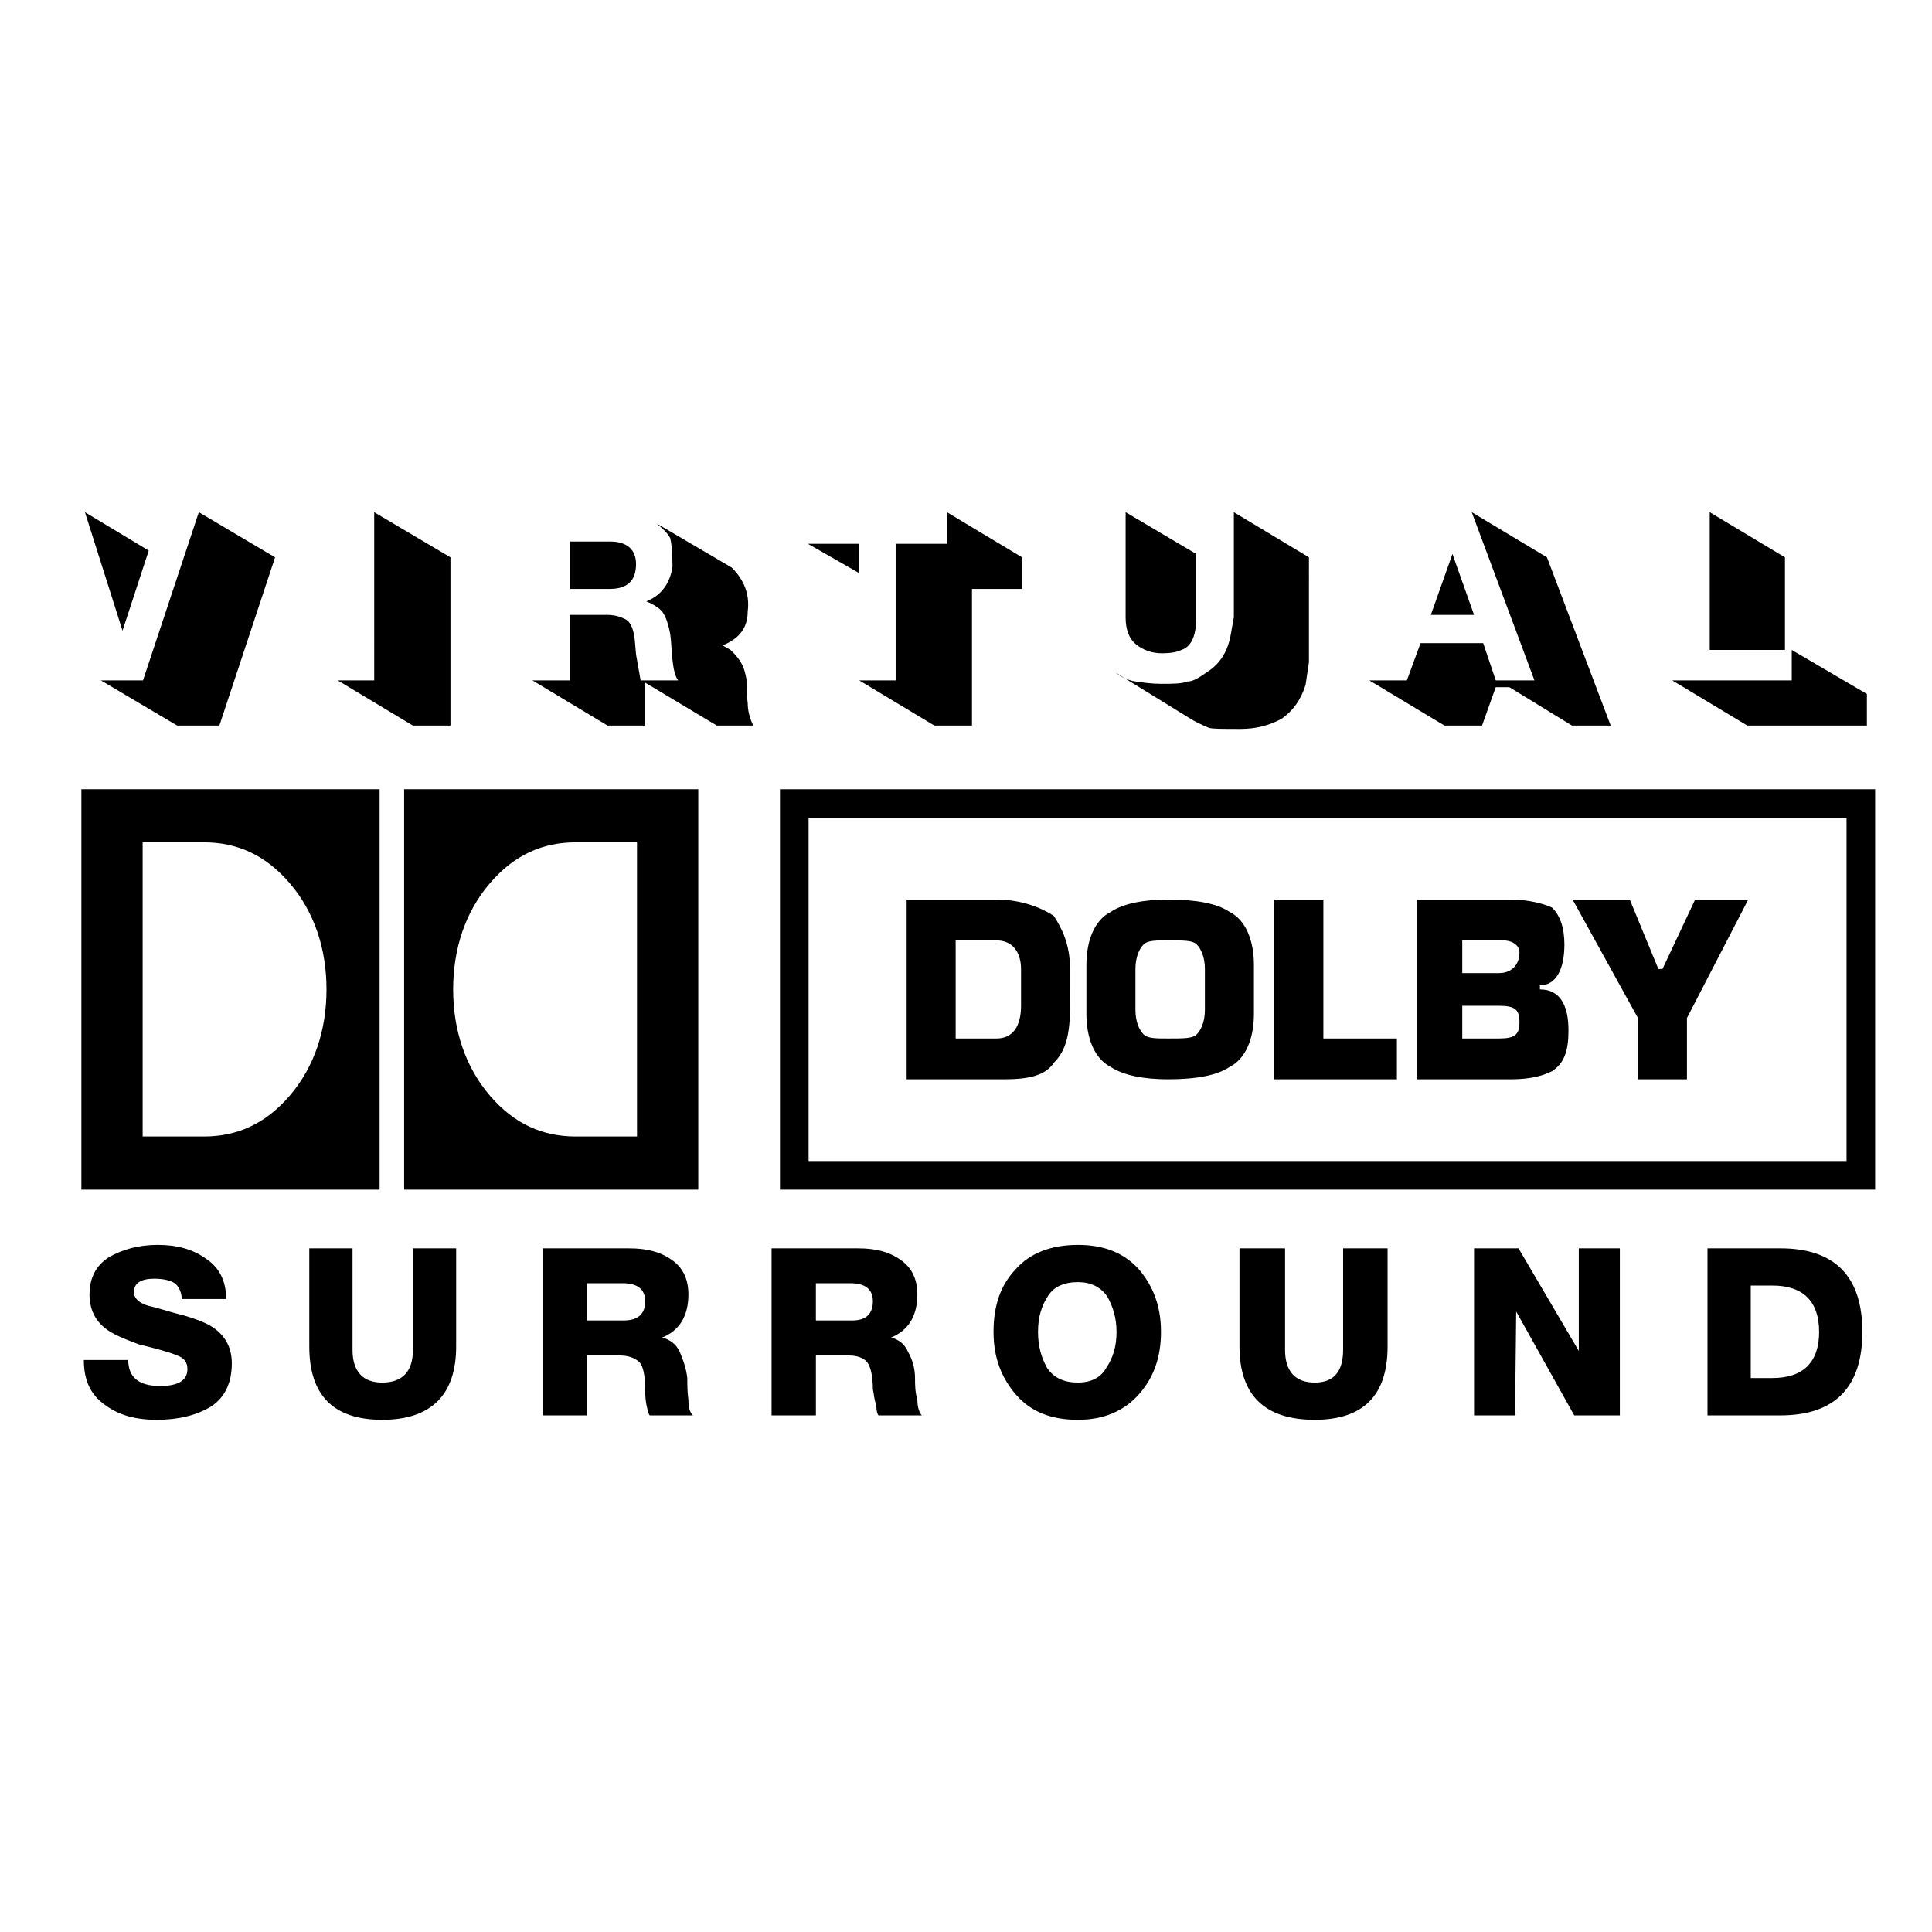
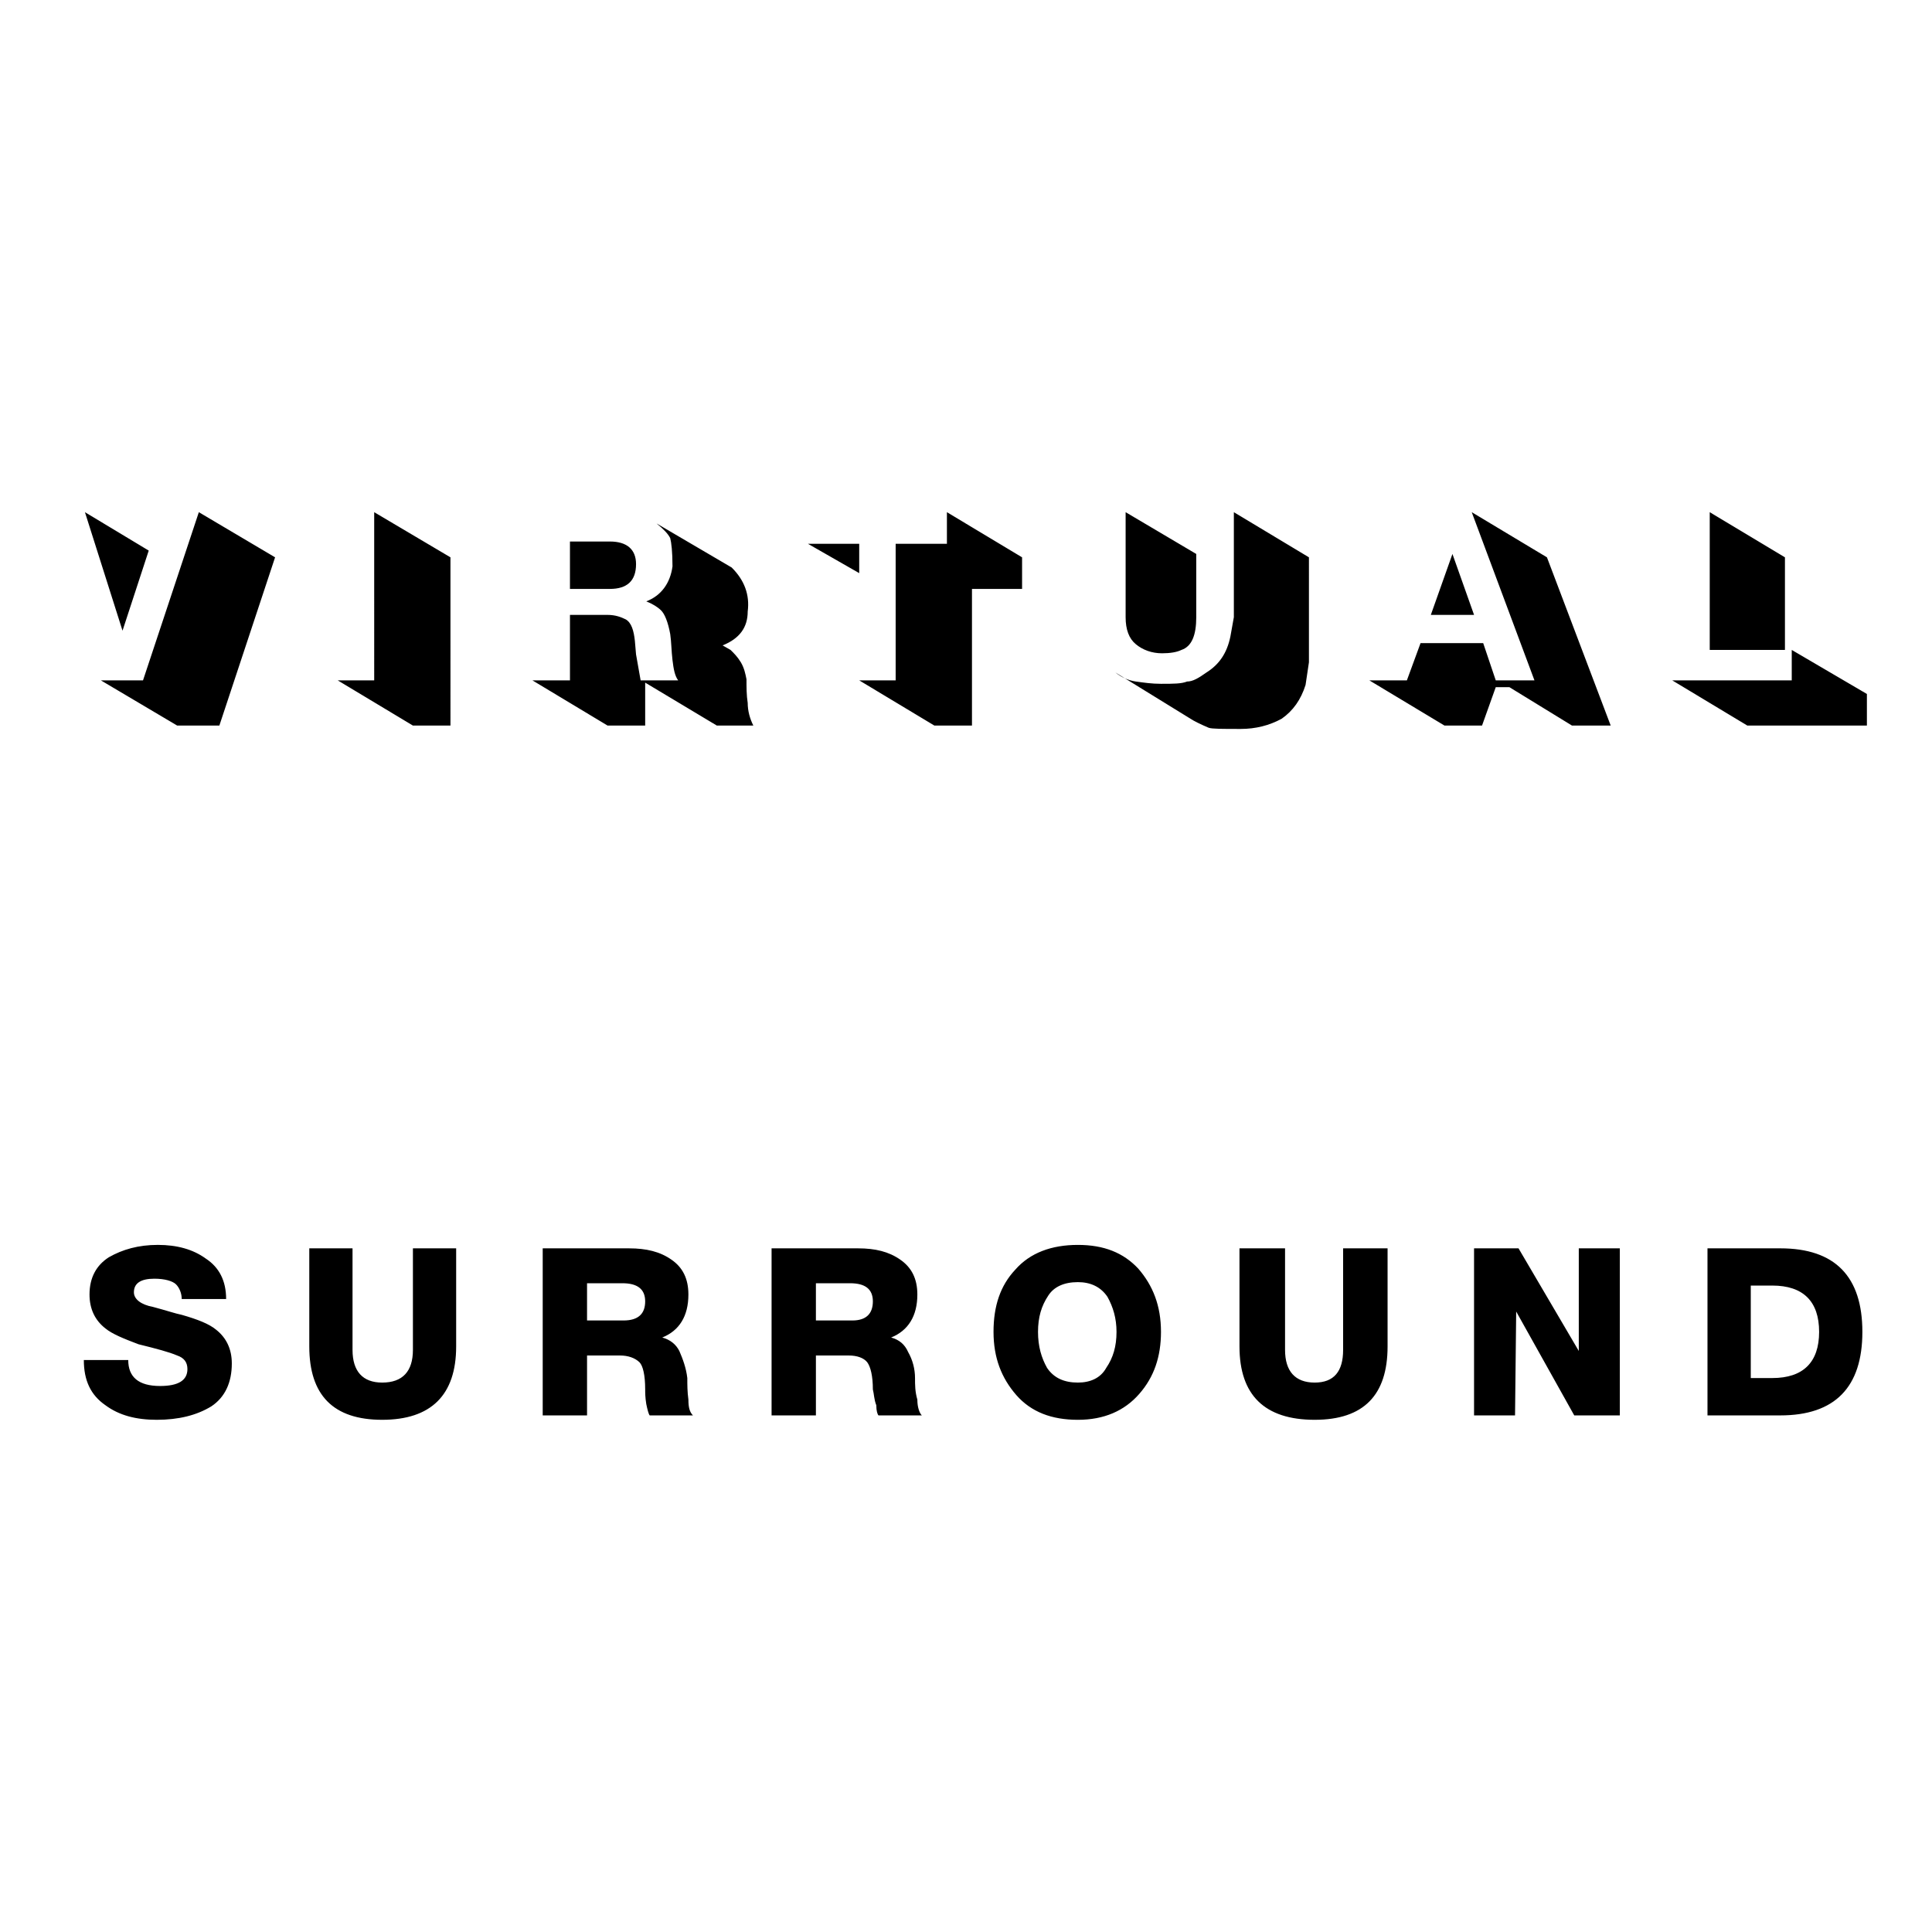
<svg xmlns="http://www.w3.org/2000/svg" version="1.0" id="Layer_1" x="0px" y="0px" width="192.756px" height="192.756px" viewBox="0 0 192.756 192.756" enable-background="new 0 0 192.756 192.756" xml:space="preserve">
  <g>
-     <polygon fill-rule="evenodd" clip-rule="evenodd" fill="#FFFFFF" points="0,0 192.756,0 192.756,192.756 0,192.756 0,0  " />
    <path fill-rule="evenodd" clip-rule="evenodd" d="M64.369,129.838c0,1.234-0.686,1.906-2.158,1.906h-3.642v-3.715h3.526   C63.567,128.029,64.369,128.592,64.369,129.838L64.369,129.838z M87.086,129.838c0,1.234-0.677,1.906-2.04,1.906h-3.643v-3.715   h3.41C86.292,128.029,87.086,128.592,87.086,129.838L87.086,129.838L87.086,129.838z M111.395,132.881   c0,1.453-0.342,2.592-1.026,3.594c-0.562,1.014-1.589,1.465-2.829,1.465c-1.363,0-2.389-0.451-3.074-1.465   c-0.562-1.002-0.903-2.141-0.903-3.594c0-1.467,0.342-2.592,1.014-3.605c0.575-0.904,1.601-1.357,2.964-1.357   c1.24,0,2.267,0.453,2.951,1.467C111.053,130.398,111.395,131.523,111.395,132.881L111.395,132.881L111.395,132.881z    M181.494,132.881c0,3.031-1.589,4.607-4.668,4.607h-2.151v-9.227h2.151C179.905,128.262,181.494,129.838,181.494,132.881   L181.494,132.881L181.494,132.881z M23.128,136.033c0-1.467-0.568-2.59-1.588-3.385c-0.682-0.562-1.821-1.014-3.409-1.467   c-0.572-0.109-1.589-0.451-2.842-0.783c-1.244-0.23-1.929-0.793-1.929-1.465c0-0.904,0.685-1.357,2.042-1.357   c1.027,0,1.821,0.232,2.157,0.562c0.345,0.342,0.572,0.904,0.572,1.467h4.43c0-1.797-0.675-3.154-2.041-4.045   c-1.25-0.904-2.842-1.357-4.772-1.357c-1.934,0-3.522,0.453-4.888,1.234c-1.244,0.795-1.929,2.029-1.929,3.715   c0,1.467,0.565,2.592,1.589,3.387c0.685,0.562,1.815,1.014,3.293,1.576c1.821,0.451,3.071,0.781,3.865,1.123   c0.685,0.234,1.021,0.674,1.021,1.357c0,1.125-0.907,1.686-2.728,1.686c-2.157,0-3.177-0.902-3.177-2.59h-4.43   c0,2.029,0.681,3.494,2.157,4.51c1.366,1.014,3.068,1.453,5.115,1.453c2.157,0,3.972-0.439,5.451-1.344   C22.447,139.406,23.128,137.939,23.128,136.033L23.128,136.033L23.128,136.033z M45.511,134.334v-9.787h-4.314v10.131   c0,2.139-1.026,3.262-3.067,3.262c-1.937,0-2.958-1.123-2.958-3.262v-10.131h-4.314v9.787c0,4.852,2.383,7.32,7.272,7.32   C43.006,141.654,45.511,139.186,45.511,134.334L45.511,134.334L45.511,134.334z M69.135,141.215   c-0.331-0.342-0.453-0.793-0.453-1.576c-0.109-0.795-0.109-1.467-0.109-2.15c-0.116-1.014-0.452-1.906-0.795-2.701   c-0.342-0.672-0.91-1.125-1.704-1.344c1.704-0.686,2.608-2.139,2.608-4.291c0-1.576-0.562-2.701-1.699-3.482   c-1.136-0.795-2.505-1.123-4.209-1.123h-8.628v16.668h4.424v-5.977h3.294c0.794,0,1.479,0.234,1.937,0.674   c0.336,0.342,0.569,1.246,0.569,2.713c0,0.33,0,0.781,0.109,1.453c0.117,0.562,0.232,1.016,0.343,1.137H69.135L69.135,141.215   L69.135,141.215z M91.97,141.215c-0.227-0.232-0.446-0.793-0.446-1.576c-0.232-0.795-0.232-1.467-0.232-2.15   c0-0.893-0.232-1.797-0.685-2.592c-0.342-0.781-0.904-1.234-1.699-1.453c1.699-0.686,2.616-2.139,2.616-4.291   c0-1.576-0.575-2.701-1.711-3.482c-1.137-0.795-2.493-1.123-4.198-1.123H76.98v16.668h4.423v-5.977h3.3   c0.794,0,1.473,0.234,1.821,0.674c0.33,0.451,0.562,1.355,0.562,2.713c0.117,0.439,0.117,1.014,0.343,1.576   c0,0.562,0.11,0.893,0.219,1.014H91.97L91.97,141.215L91.97,141.215z M115.831,132.881c0-2.592-0.795-4.619-2.273-6.318   c-1.479-1.576-3.41-2.359-6.019-2.359c-2.615,0-4.772,0.783-6.252,2.48c-1.479,1.578-2.163,3.605-2.163,6.197   s0.795,4.607,2.273,6.305c1.479,1.688,3.526,2.469,6.142,2.469c2.608,0,4.65-0.891,6.129-2.59   C115.146,137.379,115.831,135.35,115.831,132.881L115.831,132.881L115.831,132.881z M138.439,134.334v-9.787h-4.436v10.131   c0,2.139-0.904,3.262-2.836,3.262c-1.937,0-2.957-1.123-2.957-3.262v-10.131h-4.547v9.787c0,4.852,2.506,7.32,7.504,7.32   C136.057,141.654,138.439,139.186,138.439,134.334L138.439,134.334L138.439,134.334z M161.611,141.215v-16.668h-4.095v10.24   l-6.013-10.24h-4.437v16.668h4.089l0.115-10.363l5.793,10.363H161.611L161.611,141.215L161.611,141.215z M185.809,132.881   c0-5.523-2.726-8.334-8.188-8.334h-7.265v16.668h7.265C183.083,141.215,185.809,138.393,185.809,132.881L185.809,132.881   L185.809,132.881z" />
-     <path fill-rule="evenodd" clip-rule="evenodd" d="M101.869,100.346v-3.669c0-1.632-0.815-2.853-2.445-2.853h-4.077v9.786h4.077   C101.054,103.609,101.869,102.383,101.869,100.346L101.869,100.346z M120.212,100.75v-4.074c0-1.221-0.408-2.037-0.816-2.448   c-0.408-0.405-1.223-0.405-2.853-0.405c-1.225,0-2.038,0-2.446,0.405c-0.408,0.411-0.814,1.227-0.814,2.448v4.074   c0,1.227,0.406,2.043,0.814,2.447c0.408,0.412,1.222,0.412,2.446,0.412c1.63,0,2.444,0,2.853-0.412   C119.804,102.793,120.212,101.977,120.212,100.75L120.212,100.75z M151.595,101.977c0-1.227-0.405-1.631-2.036-1.631h-3.669v3.264   h3.669C151.189,103.609,151.595,103.197,151.595,101.977L151.595,101.977z M151.595,95.044c0-0.816-0.812-1.221-1.629-1.221h-4.076   v3.263h3.669C150.782,97.087,151.595,96.271,151.595,95.044L151.595,95.044z M106.76,100.346c0,2.852-0.407,4.484-1.631,5.705   c-0.814,1.227-2.445,1.631-4.891,1.631h-9.783V89.75h8.968c2.445,0,4.482,0.81,5.705,1.626c0.816,1.227,1.631,2.853,1.631,5.301   V100.346L106.76,100.346z M125.104,101.16c0,2.449-0.816,4.484-2.446,5.301c-1.223,0.816-3.262,1.221-6.114,1.221   c-2.446,0-4.484-0.404-5.707-1.221c-1.63-0.816-2.446-2.852-2.446-5.301v-4.889c0-2.448,0.816-4.485,2.446-5.3   c1.223-0.816,3.261-1.222,5.707-1.222c2.853,0,4.892,0.405,6.114,1.222c1.63,0.815,2.446,2.853,2.446,5.3V101.16L125.104,101.16z    M139.368,107.682H127.14V89.75h4.893v13.86h7.336V107.682L139.368,107.682z M156.487,102.793c0,2.037-0.407,3.258-1.628,4.074   c-0.816,0.41-2.04,0.814-4.077,0.814h-9.375V89.75h9.375c1.629,0,3.261,0.405,4.077,0.81c0.816,0.816,1.221,2.043,1.221,3.669   c0,2.448-0.816,4.08-2.445,4.08v0.404C155.676,98.713,156.487,100.346,156.487,102.793L156.487,102.793z M174.424,89.75   l-6.117,11.817v6.115h-4.89v-6.115l-6.521-11.817h5.705l2.854,6.927h0.412l3.257-6.927H174.424L174.424,89.75z" />
-     <path fill-rule="evenodd" clip-rule="evenodd" d="M32.575,98.713c0-4.073-1.223-7.742-3.669-10.595   c-2.444-2.853-5.299-4.08-8.56-4.08h-6.114v29.351h6.114c3.261,0,6.115-1.221,8.56-4.074   C31.353,106.461,32.575,102.793,32.575,98.713L32.575,98.713z M63.554,113.389V84.038h-6.115c-3.261,0-6.114,1.227-8.559,4.08   c-2.446,2.854-3.669,6.522-3.669,10.595c0,4.08,1.223,7.748,3.669,10.602c2.445,2.854,5.297,4.074,8.559,4.074H63.554   L63.554,113.389z M8.119,78.744h29.755v39.946H8.119V78.744L8.119,78.744z M40.321,78.744h29.346v39.946H40.321V78.744   L40.321,78.744z" />
-     <path fill-rule="evenodd" clip-rule="evenodd" d="M77.819,78.744h109.265v39.946H77.819V78.744L77.819,78.744z M80.673,115.836   h103.558v-34.24H80.673V115.836L80.673,115.836z" />
    <path fill-rule="evenodd" clip-rule="evenodd" d="M178.084,64.843v-9.239l-7.503-4.503v13.743H178.084L178.084,64.843z    M14.839,54.932l-6.365-3.832l3.75,11.824L14.839,54.932L14.839,54.932z M27.445,55.604l-7.607-4.503l-5.57,16.779h-4.204   l7.613,4.51h4.208L27.445,55.604L27.445,55.604z M37.335,67.88h-3.642l7.503,4.51h3.746V55.604l-7.608-4.503V67.88L37.335,67.88z    M67.662,67.88h-3.746l-0.458-2.591l-0.116-1.35c-0.11-1.015-0.335-1.803-0.904-2.139c-0.458-0.226-1.027-0.452-1.821-0.452h-3.751   v6.532h-3.746l7.497,4.51h3.753v-4.284l7.149,4.284h3.642c-0.342-0.678-0.562-1.467-0.562-2.255   c-0.122-0.788-0.122-1.576-0.122-2.364c-0.11-0.563-0.226-1.125-0.562-1.693c-0.343-0.563-0.684-0.899-1.027-1.234l-0.794-0.453   c1.699-0.678,2.505-1.802,2.505-3.379c0.22-1.693-0.348-3.153-1.601-4.393l-7.492-4.394c0.685,0.562,1.137,1.014,1.363,1.466   c0.116,0.452,0.226,1.35,0.226,2.817c-0.226,1.686-1.136,2.927-2.615,3.489c0.575,0.226,1.137,0.562,1.479,0.904   c0.342,0.336,0.685,1.125,0.91,2.365c0.116,0.789,0.116,1.687,0.226,2.591C67.203,66.756,67.326,67.434,67.662,67.88L67.662,67.88z    M63.458,56.282c0-1.466-0.911-2.255-2.609-2.255h-3.984v4.729h3.984C62.547,58.757,63.458,57.968,63.458,56.282L63.458,56.282z    M85.724,57.181v-2.927h-5.115L85.724,57.181L85.724,57.181z M101.973,58.757v-3.153l-7.499-4.503v3.153H89.36V67.88h-3.636   l7.498,4.51h3.752V58.757H101.973L101.973,58.757z M120.371,67.092c-0.794,0.562-1.363,0.904-1.938,0.904   c-0.562,0.227-1.355,0.227-2.603,0.227c-0.911,0-1.705-0.117-2.506-0.227c-0.794-0.116-1.479-0.452-2.041-0.904l7.498,4.62   c0.336,0.226,1.021,0.562,1.814,0.898c0.343,0.116,1.363,0.116,3.185,0.116c1.479,0,2.841-0.336,4.087-1.014   c1.137-0.789,1.932-1.913,2.39-3.38l0.336-2.254V55.604l-7.491-4.503v10.473l-0.342,1.913   C122.418,65.179,121.624,66.303,120.371,67.092L120.371,67.092z M119.351,61.574c0,1.803-0.453,2.927-1.479,3.27   c-0.453,0.226-1.137,0.335-1.932,0.335c-1.021,0-1.93-0.335-2.615-0.904c-0.685-0.562-1.021-1.46-1.021-2.701V51.101l7.046,4.167   V61.574L119.351,61.574z M147.067,61.348l-2.157-6.08l-2.156,6.08H147.067L147.067,61.348z M160.7,72.39l-6.361-16.786   l-7.504-4.503l6.258,16.779h-3.861l-1.253-3.715h-6.251l-1.363,3.715h-3.746l7.498,4.51h3.746l1.369-3.831h1.361l6.245,3.831H160.7   L160.7,72.39z M186.261,72.39v-3.153l-7.498-4.393v3.037h-11.922l7.492,4.51H186.261L186.261,72.39z" />
  </g>
</svg>